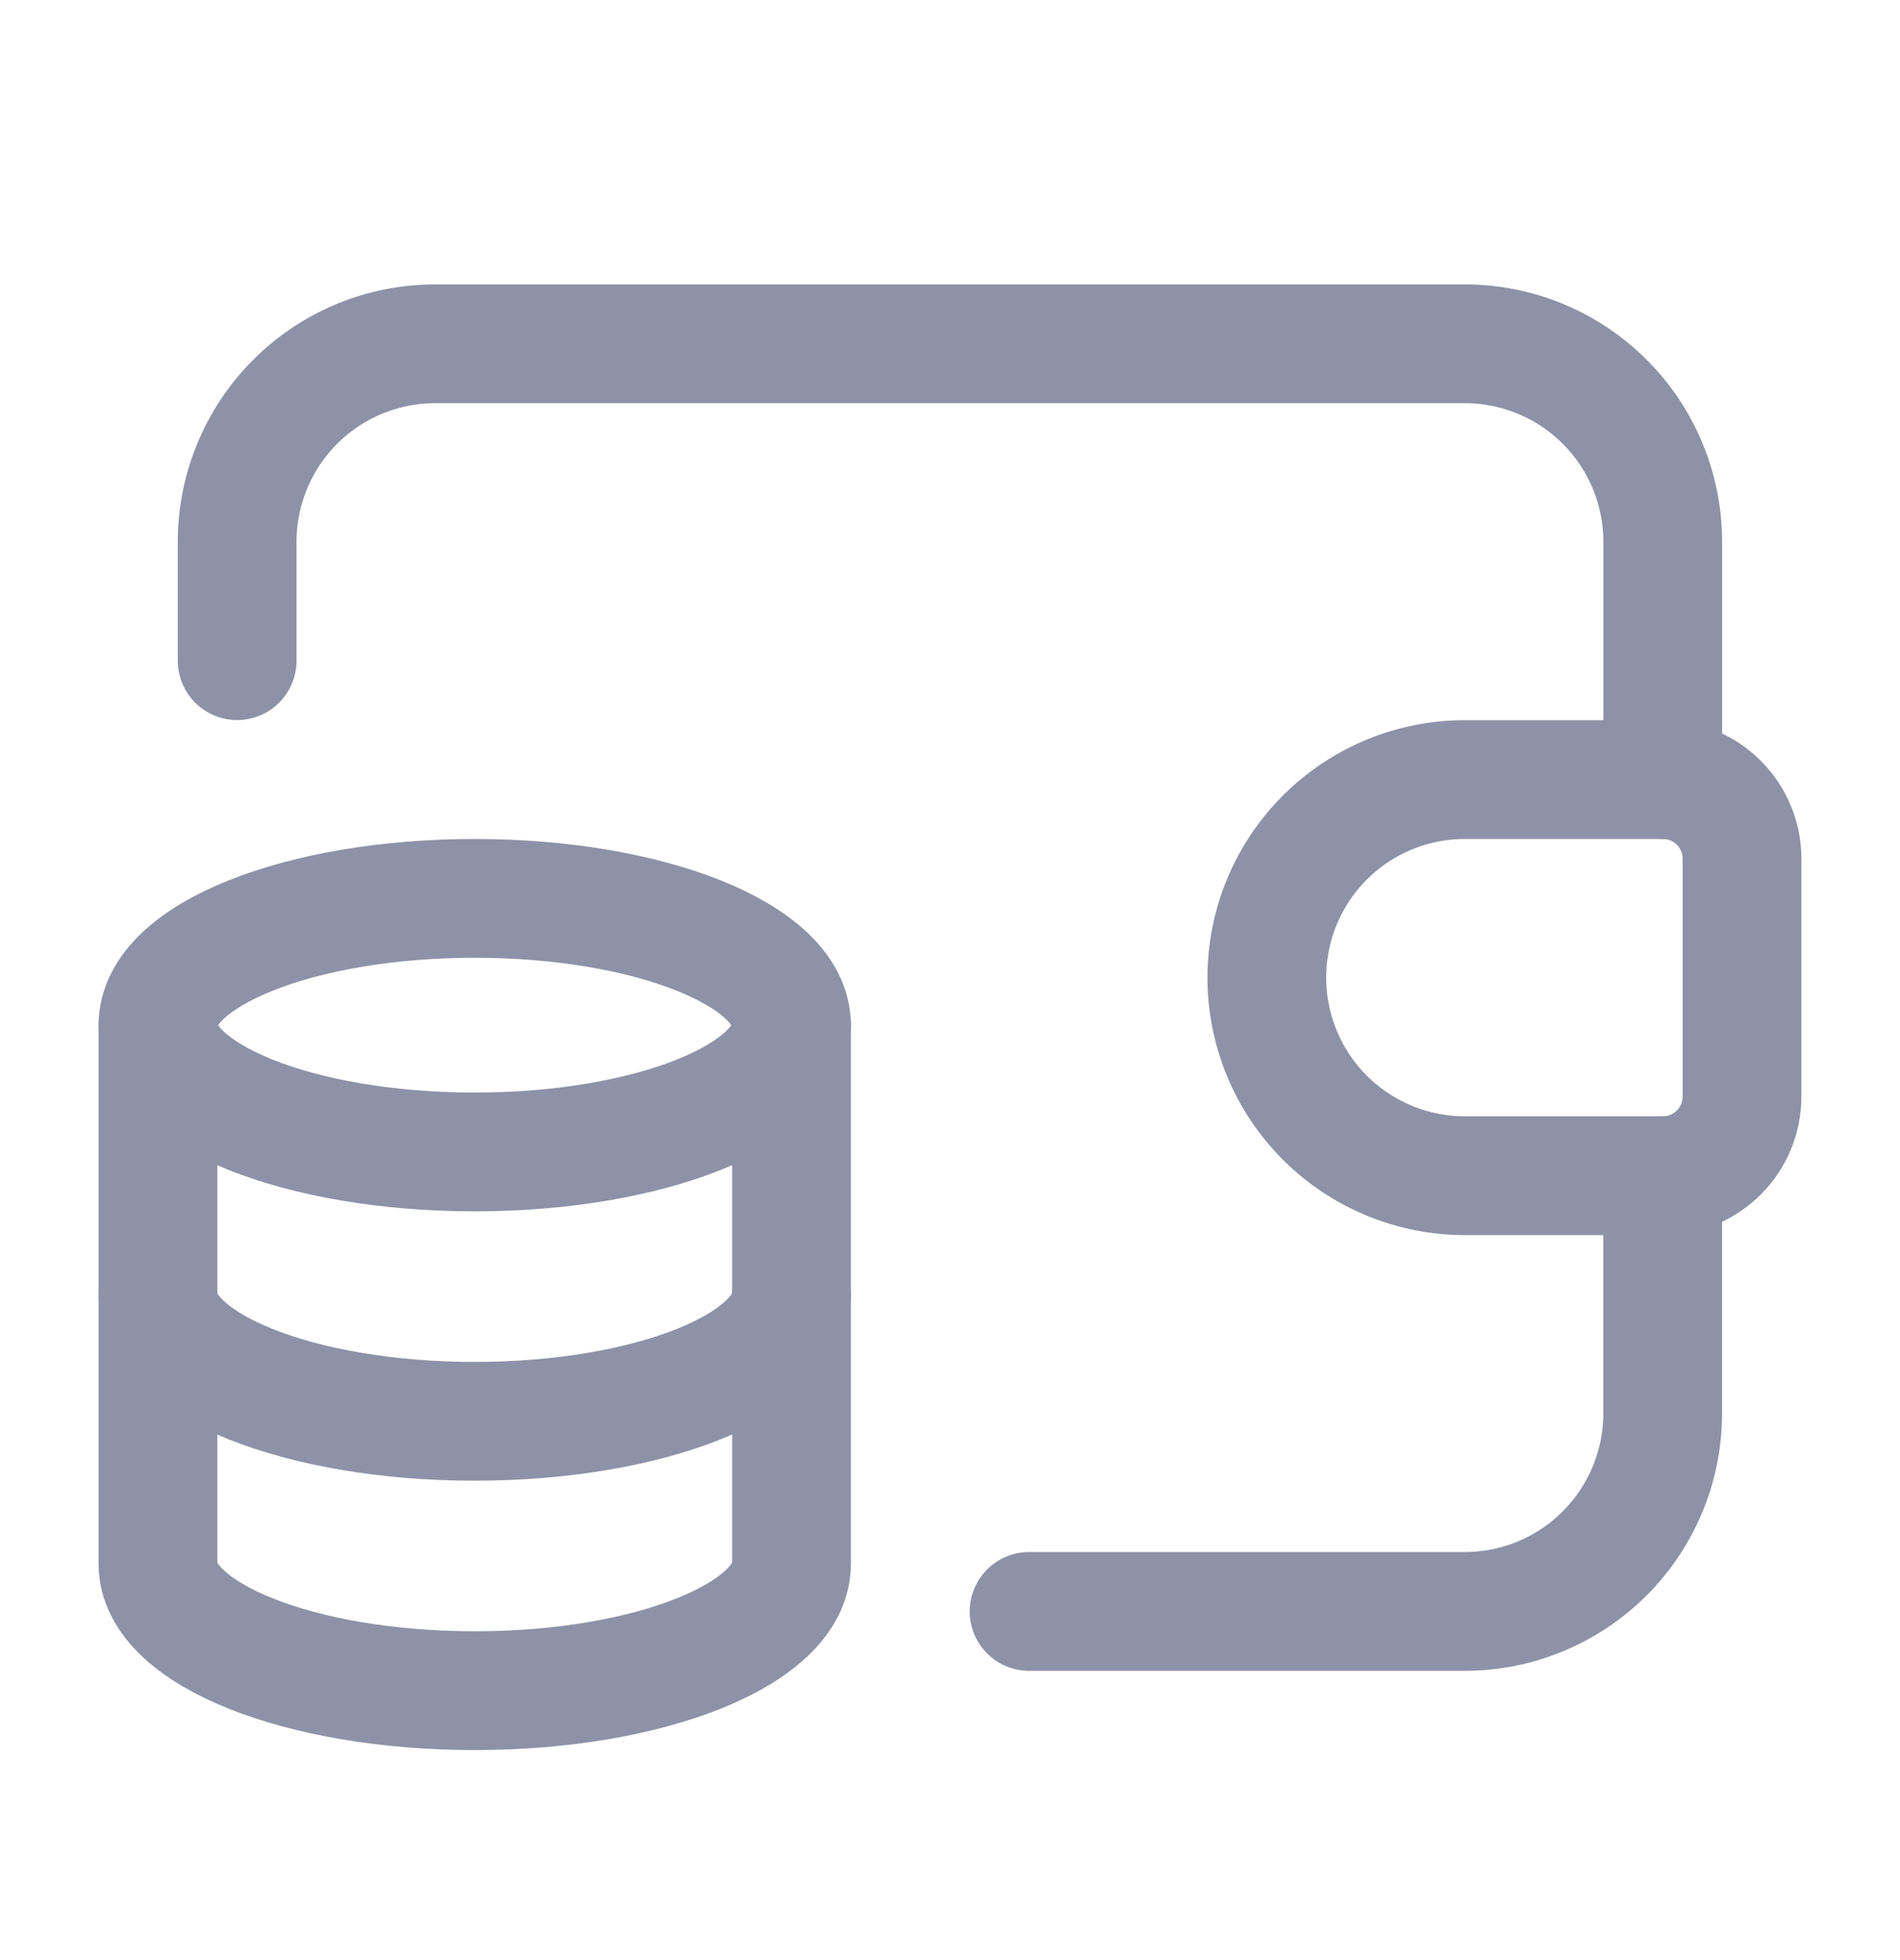
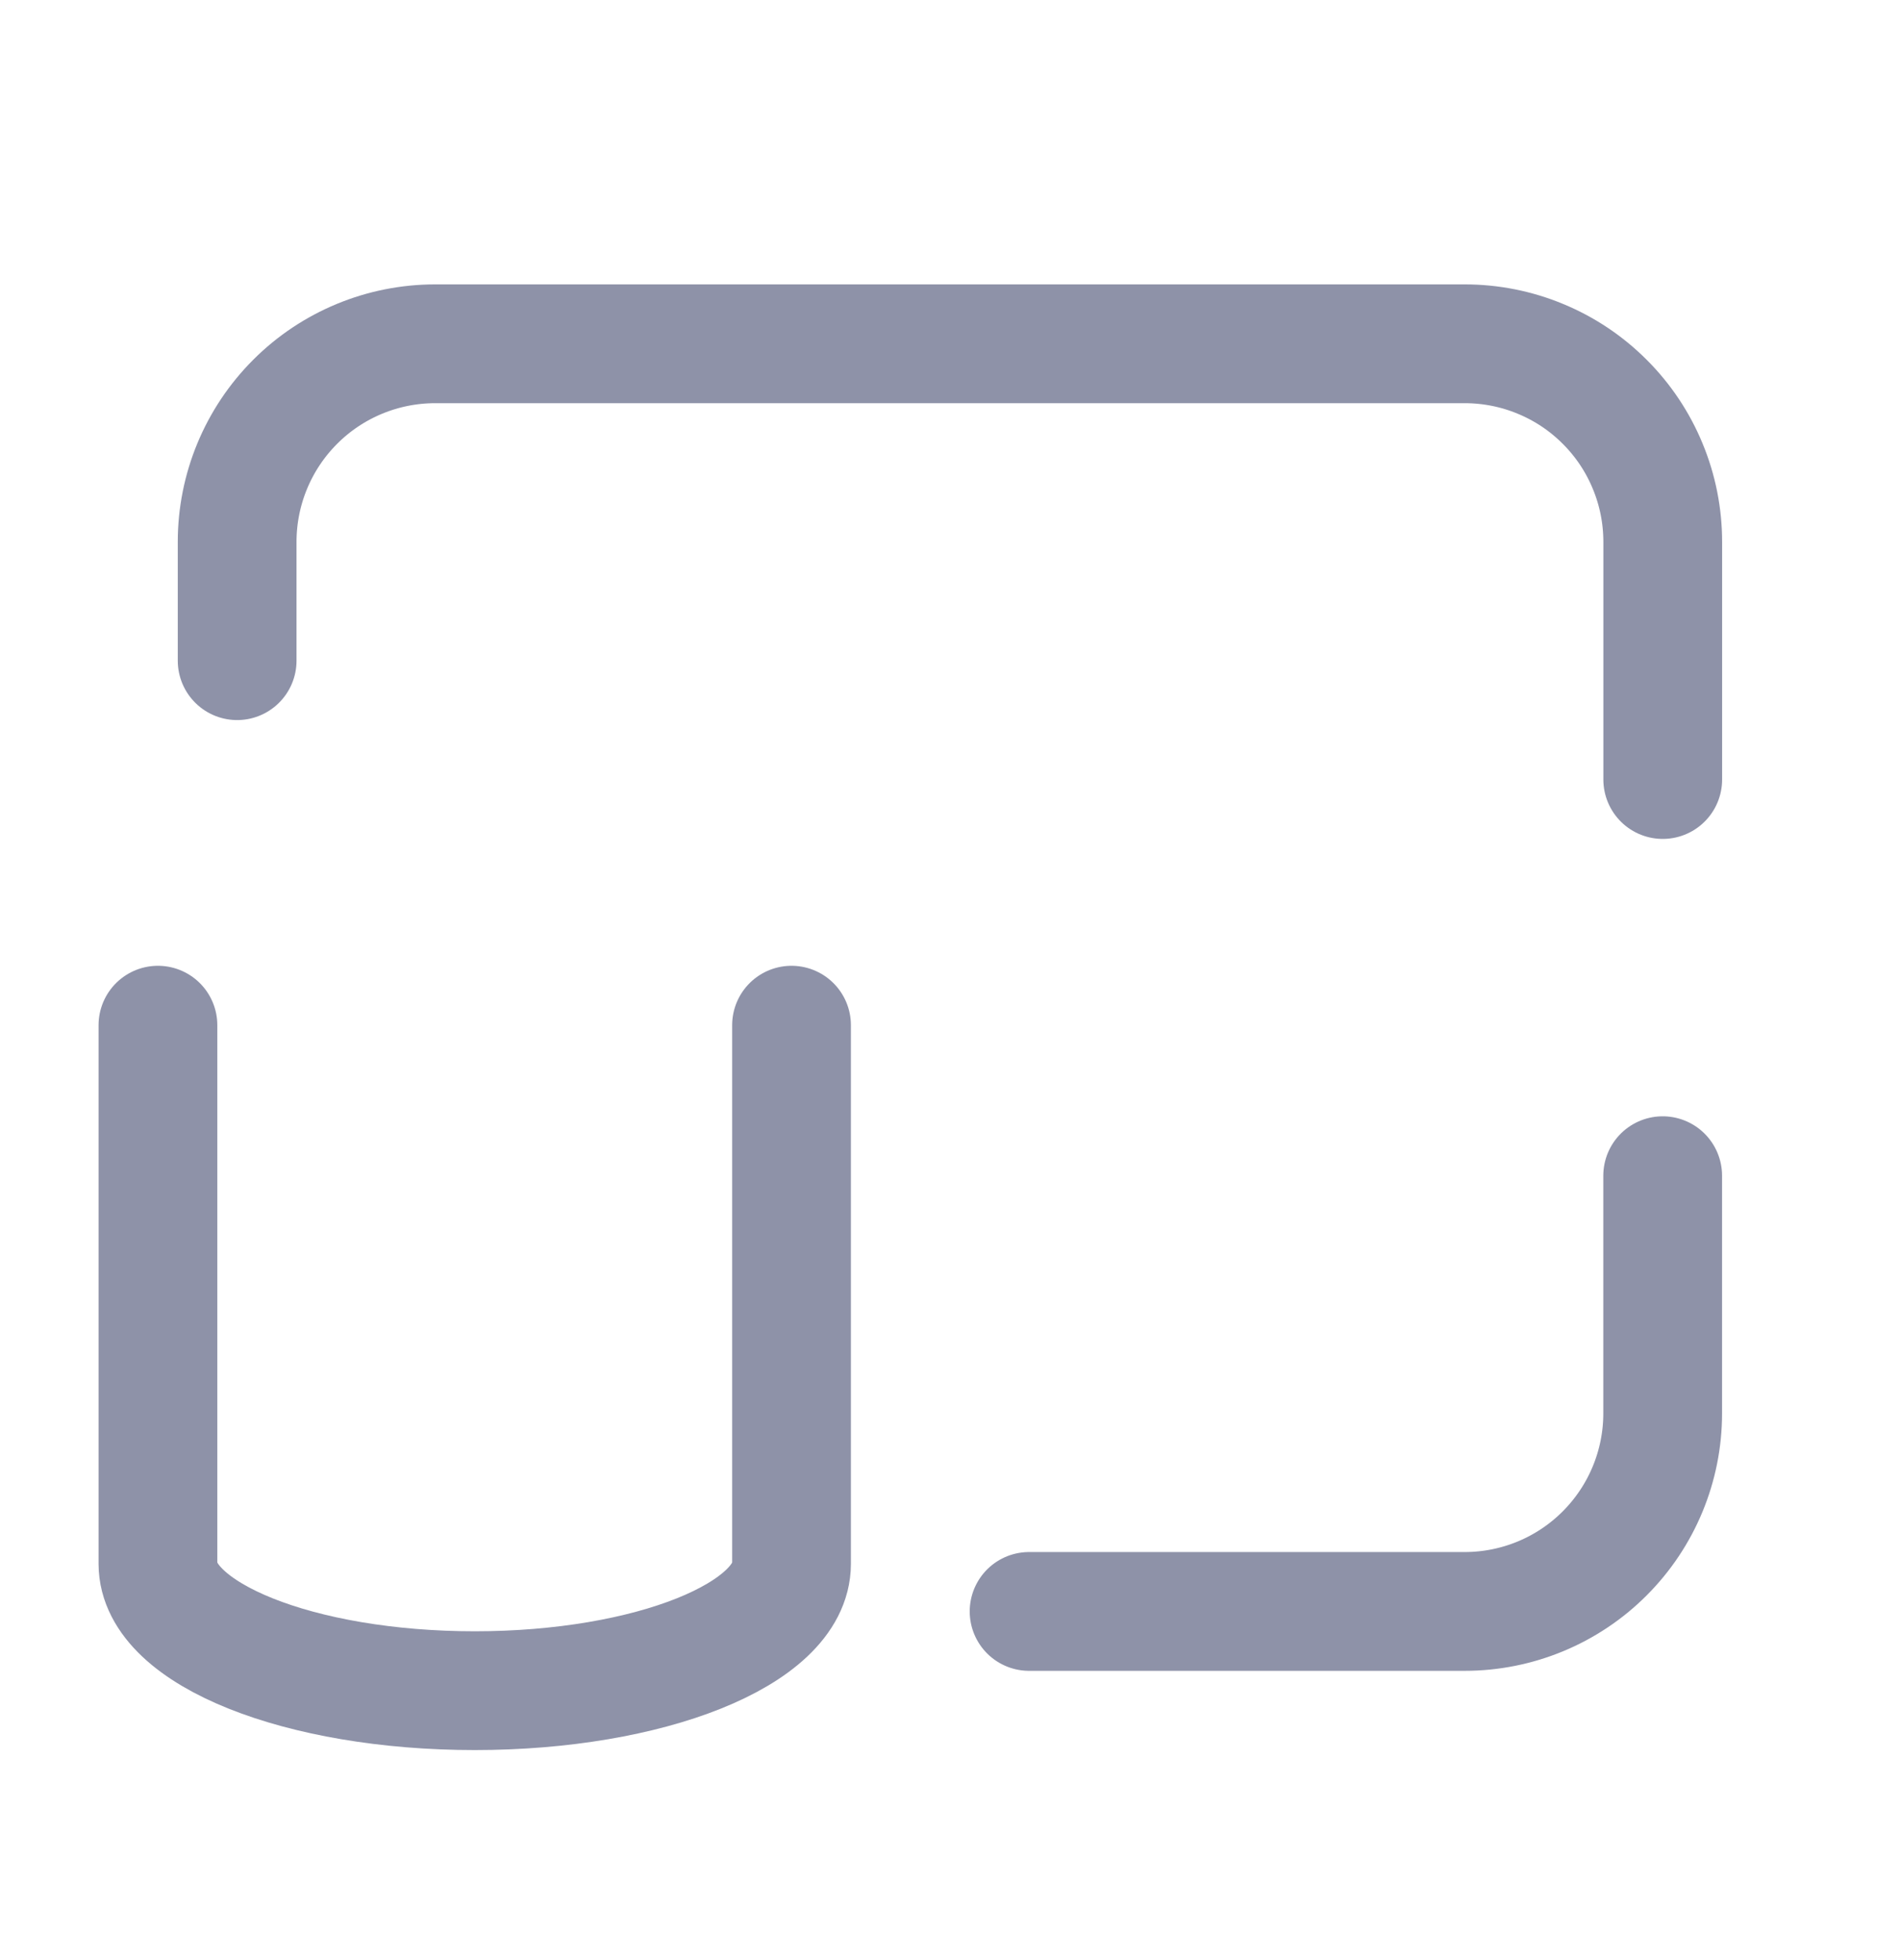
<svg xmlns="http://www.w3.org/2000/svg" width="32" height="33" viewBox="0 0 32 33" fill="none">
  <path d="M28.004 13.124V9.123C28.004 8.685 27.918 8.251 27.75 7.847C27.583 7.442 27.337 7.074 27.027 6.765C26.718 6.455 26.35 6.209 25.945 6.042C25.541 5.874 25.107 5.788 24.669 5.788H7.329C6.445 5.788 5.596 6.139 4.971 6.765C4.346 7.39 3.994 8.238 3.994 9.123V11.123M28.003 19.794V23.796C28.003 24.68 27.651 25.528 27.026 26.153C26.401 26.779 25.552 27.13 24.668 27.13H17.332M2.66 17.26V26.33C2.662 27.508 5.049 28.464 7.996 28.464C10.942 28.464 13.33 27.508 13.331 26.33V17.26" stroke="#8E92A8" stroke-width="2" stroke-linecap="round" stroke-linejoin="round" />
-   <path d="M13.33 17.26C13.33 18.438 10.94 19.394 7.994 19.394C5.047 19.394 2.66 18.438 2.66 17.26C2.66 16.08 5.05 15.125 7.996 15.125C10.941 15.125 13.33 16.081 13.331 17.26M2.66 21.795C2.66 22.973 5.047 23.929 7.994 23.929C10.941 23.929 13.33 22.973 13.33 21.795" stroke="#8E92A8" stroke-width="2" stroke-linecap="round" stroke-linejoin="round" />
-   <path d="M24.67 13.125H28.005C28.742 13.125 29.339 13.722 29.339 14.458V18.46C29.339 19.197 28.742 19.794 28.005 19.794H24.671C24.233 19.794 23.799 19.707 23.395 19.54C22.99 19.372 22.622 19.127 22.313 18.817C22.003 18.507 21.757 18.14 21.59 17.735C21.422 17.33 21.336 16.897 21.336 16.459C21.336 15.574 21.688 14.726 22.313 14.101C22.939 13.476 23.786 13.125 24.67 13.125Z" stroke="#8E92A8" stroke-width="2" stroke-linecap="round" stroke-linejoin="round" />
</svg>